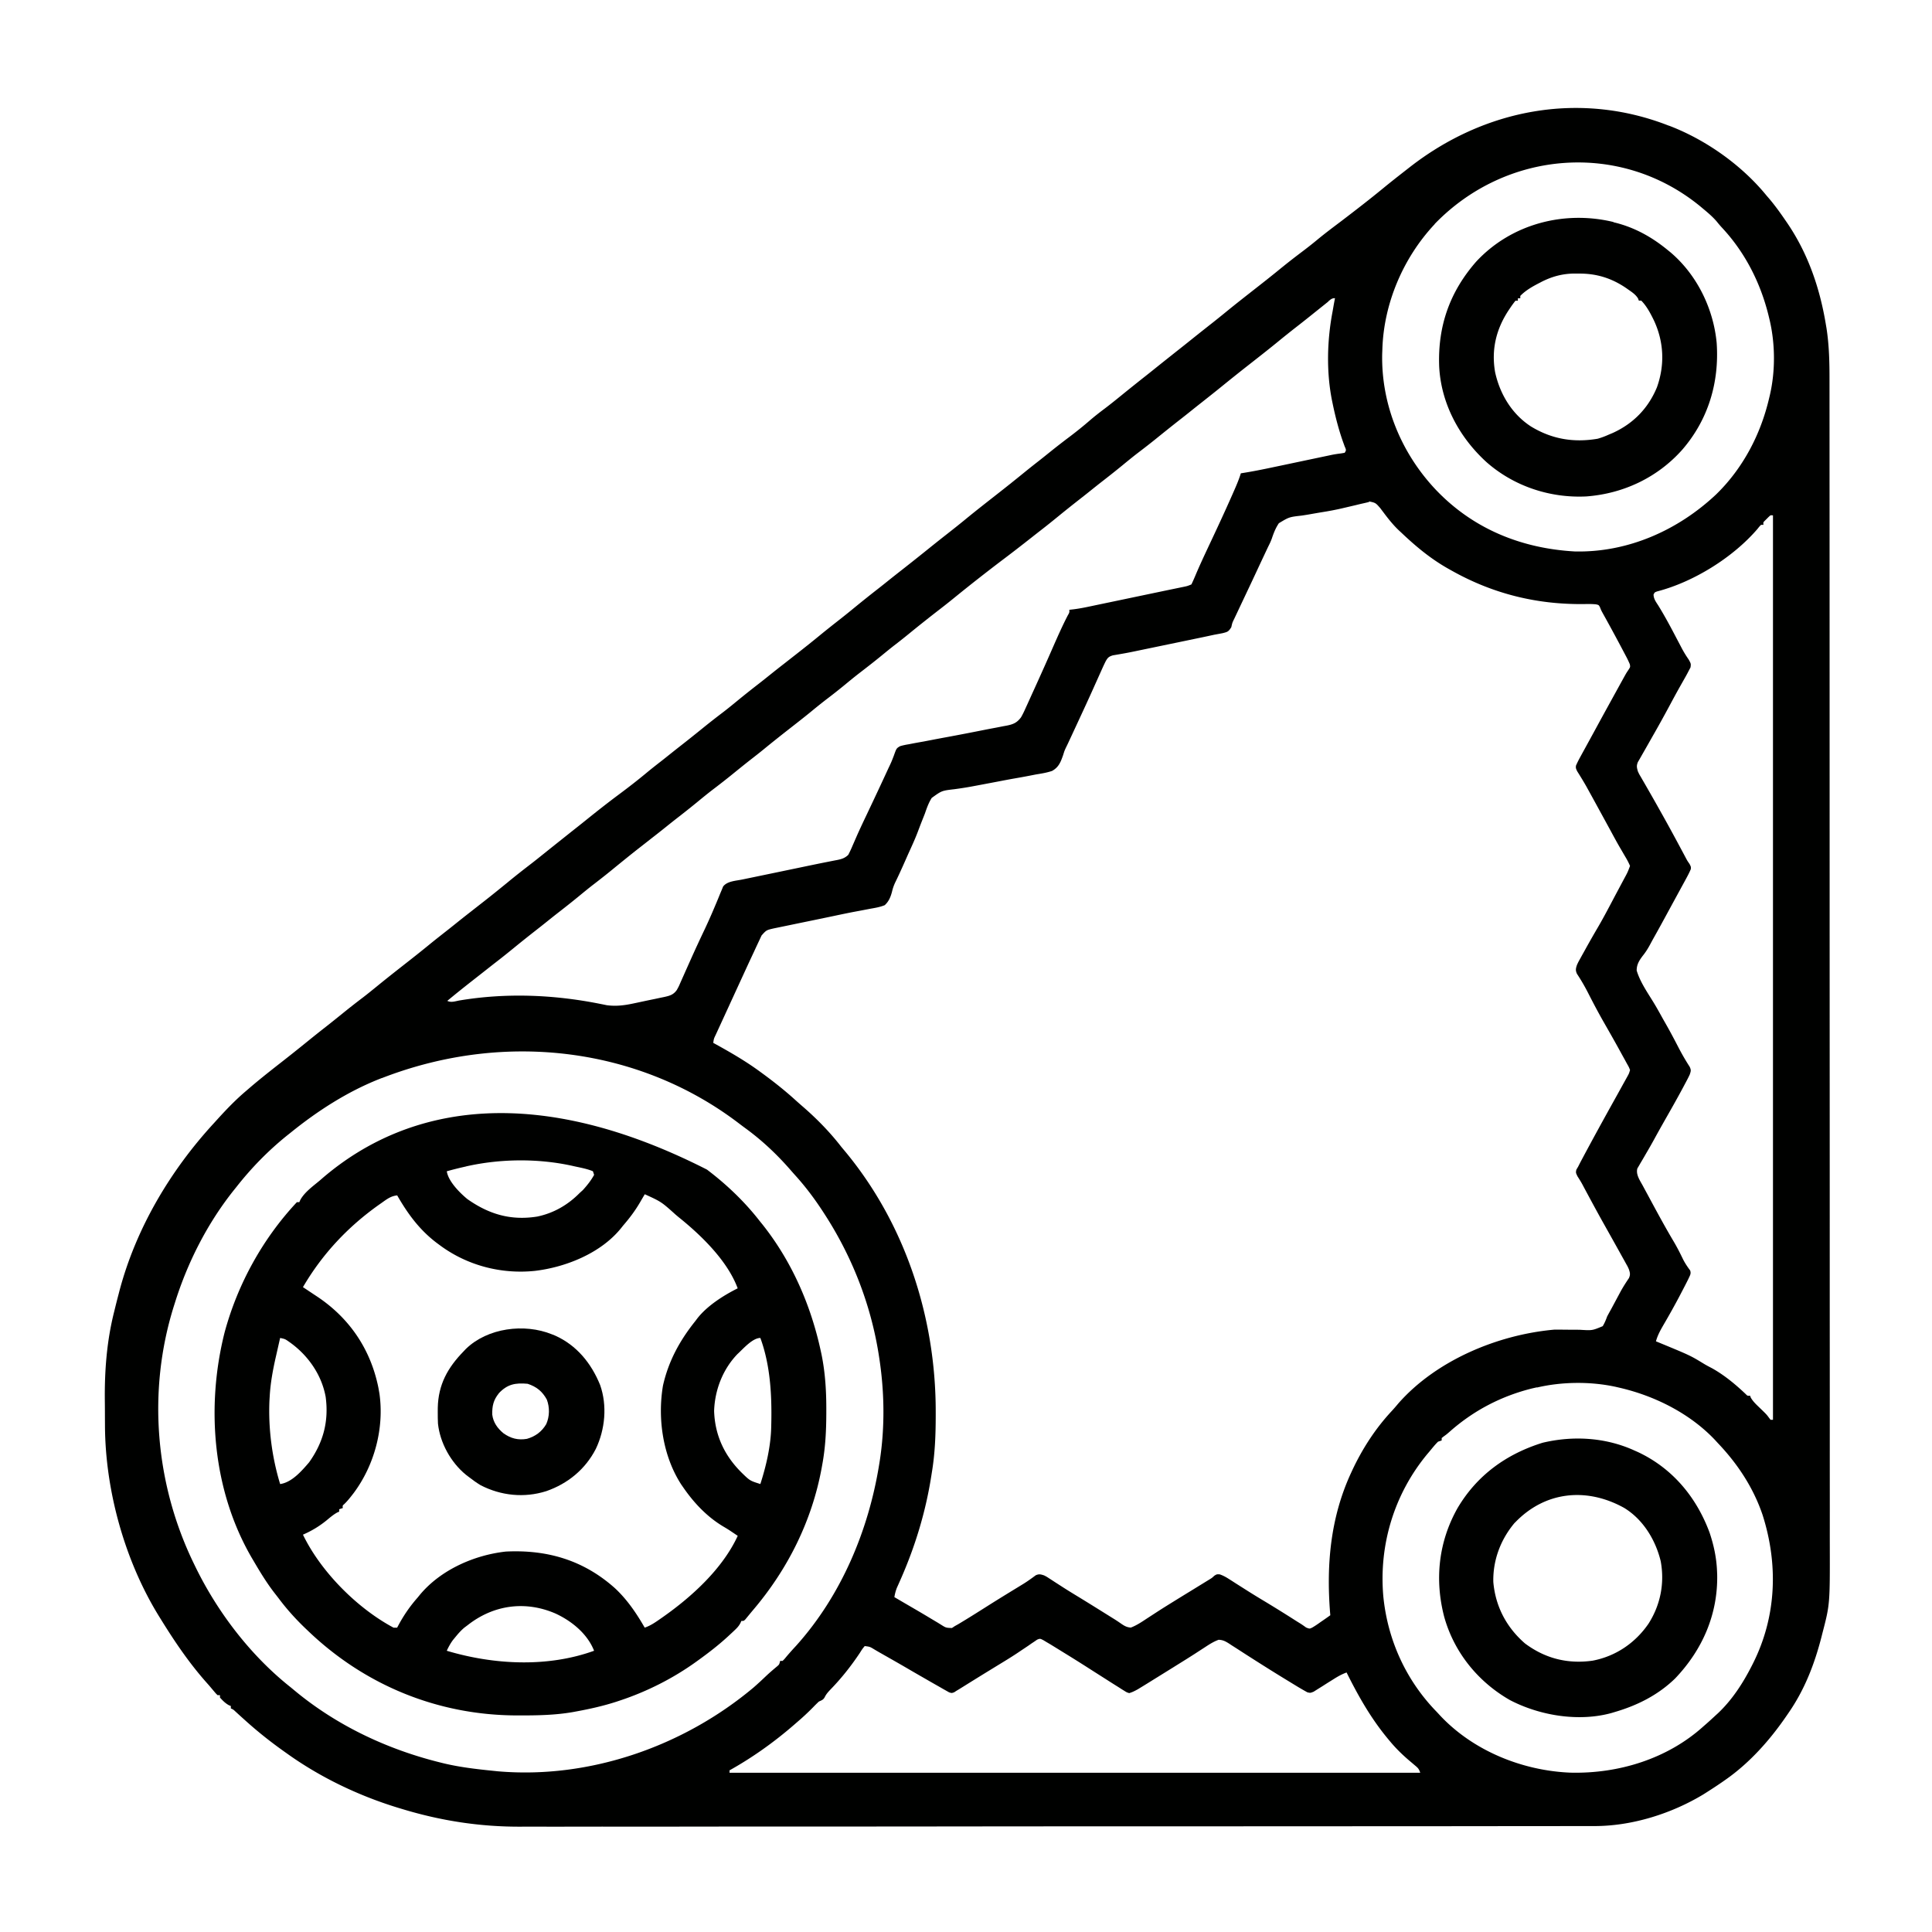
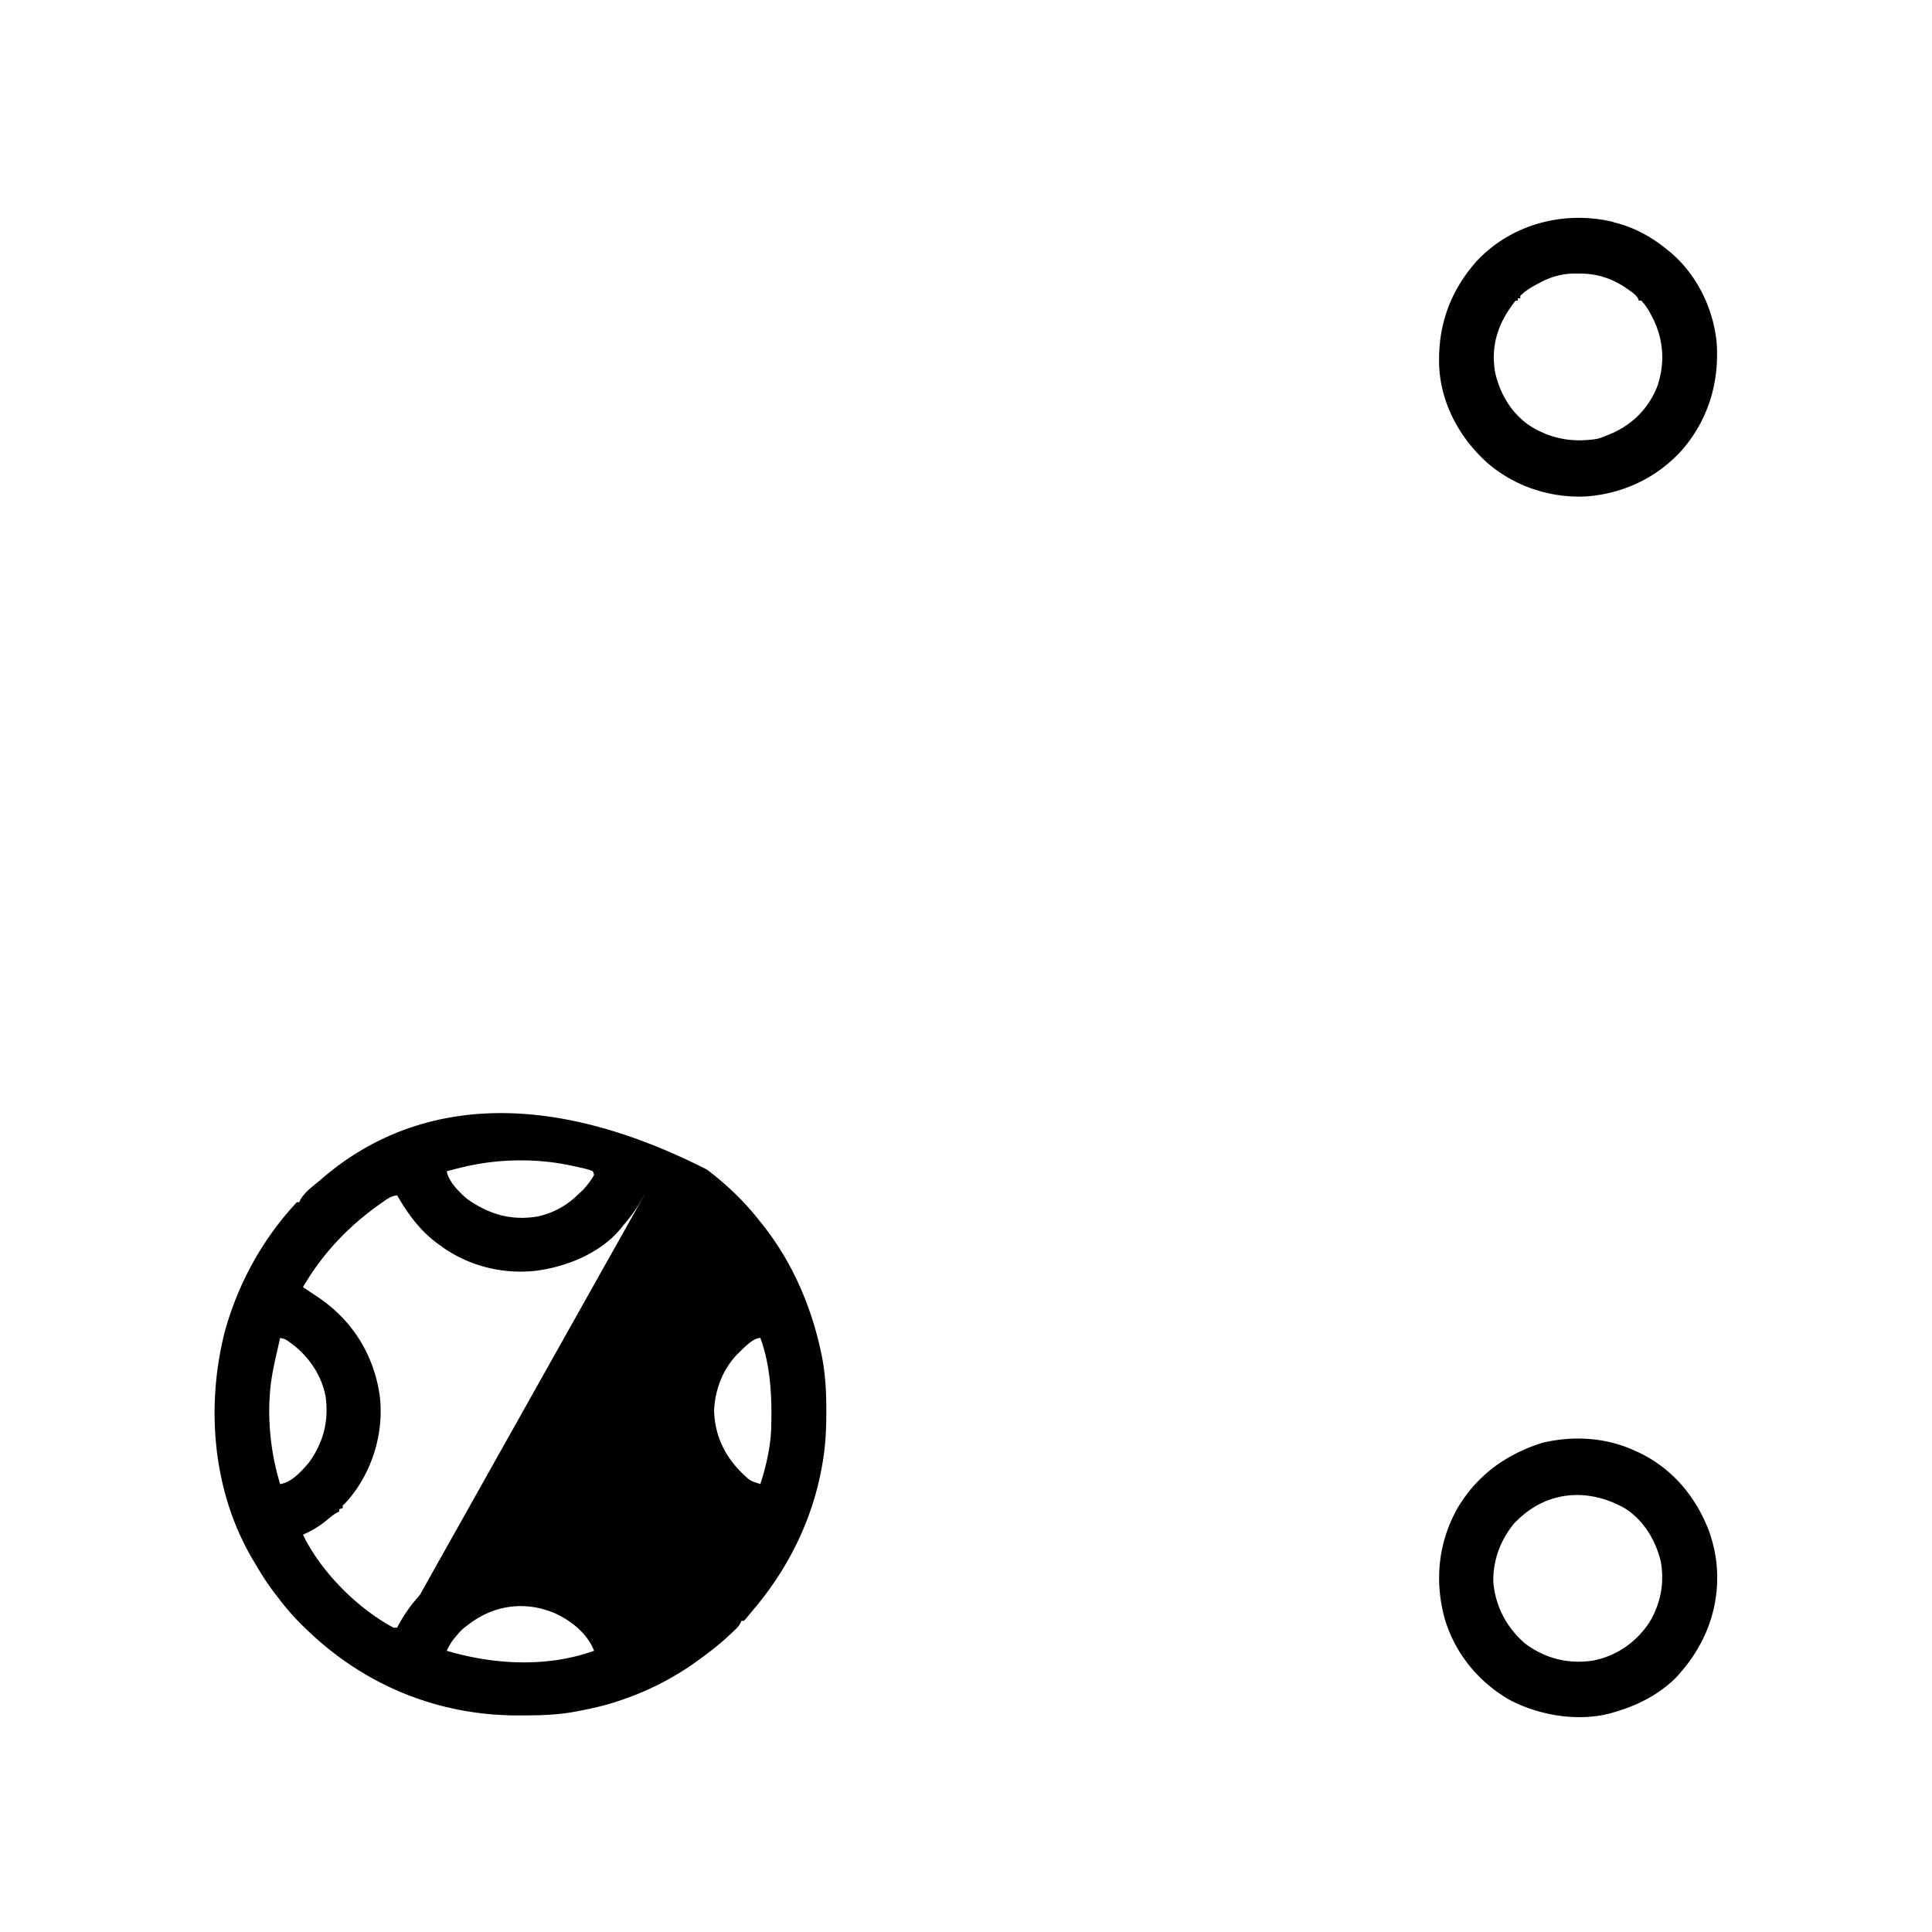
<svg xmlns="http://www.w3.org/2000/svg" viewBox="0 0 1600 1424" width="1280" height="1280">
-   <path d="M1382 16c.696.27 1.39.541 2.11.819 29.7 11.7 58.7 32.4 78.9 57.2.646.746 1.29 1.49 1.96 2.26 4.97 5.85 9.39 12 13.7 18.3l1.62 2.36c17 25.1 26.7 53.3 31.7 83.1l.648 3.83c2.2 14.2 2.5 28.5 2.48 42.8l.006 5.24c.006 4.78.005 9.56.003 14.3 0 5.21.005 10.4.009 15.6.008 10.3.01 20.6.01 31 .001 12.4.008 24.7.015 37.1.015 29.2.021 58.3.026 87.5.002 14.8.006 29.7.01 44.5.013 47.6.023 95.3.027 143v6.83l.001 13.7a8597786.802 8597786.802 0 0 0 .002 20.59c.003 49.1.018 98.2.042 147 .017 35.3.032 70.6.036 106v2.2a457966.072 457966.072 0 0 1 .005 69.26c0 22.6.01 45.2.025 67.8.016 23.4.02 46.8.011 70.2-.004 13.5 0 27 .016 40.4.01 9.01.008 18-.002 27-.005 5.13-.006 10.3.007 15.4.114 49.3.114 49.3-6.13 73.3l-.778 3.09c-5.85 22.7-14 43.8-27.5 63.2l-1.19 1.74c-13.8 20.2-30.6 39.2-50.8 53.3-.588.412-1.18.823-1.78 1.25-4.34 3.02-8.75 5.92-13.2 8.75-1.06.678-2.12 1.36-3.22 2.05-26.8 16.2-59.8 26.5-91.2 26.3a2683.84 2683.84 0 0 1-18.02.021c-4.79-.004-9.58.01-14.4.02-8.38.018-16.8.024-25.2.022-12.5-.002-24.9.012-37.4.03-23.6.033-47.1.046-70.7.051l-7.8.002h-3.91c-14.3.004-28.6.013-42.9.022a227335.04 227335.04 0 0 1-165.75.054c-44.5.002-88.9.031-133 .082-33.2.038-66.3.074-99.5.082h-2.03a173628.272 173628.272 0 0 1-61.9.006h-3.92c-20.8.001-41.5.025-62.3.057-20.9.031-41.8.037-62.7.015-12.4-.011-24.8-.004-37.2.031-8.31.022-16.6.018-24.9-.006-4.71-.013-9.43-.016-14.1.013-34.3.2-67-4.86-99.8-14.9-.816-.246-1.63-.49-2.47-.745-32.7-9.98-64.7-25.3-92.5-45.3-.688-.489-1.38-.978-2.09-1.48-11.2-7.96-21.7-16.3-31.9-25.5-.78-.704-.78-.704-1.58-1.42-2.2-1.98-4.39-3.97-6.57-5.97-1.77-1.67-1.77-1.67-3.86-2.61v-2l-1.69-.688c-2.97-1.69-5.03-3.78-7.31-6.31v-2h-2c-1.3-1.26-1.3-1.26-2.88-3.12-.625-.739-1.25-1.48-1.89-2.24l-2.23-2.64c-.87-.984-1.74-1.97-2.64-2.98-14.2-16.1-26.1-33.7-37.4-52l-1.19-1.91c-28.4-45.8-44.7-104-45-158l-.025-3.97c-.015-2.77-.025-5.54-.032-8.31-.009-2.77-.03-5.54-.062-8.31-.285-25.1 1.57-49.7 7.73-74.1.303-1.24.607-2.48.92-3.77.876-3.54 1.78-7.08 2.71-10.6.238-.924.478-1.85.725-2.8 13.7-51.9 42.2-99.8 78.3-139 .911-1 1.82-2.01 2.73-3.01 7.69-8.47 15.5-16.6 24.3-24 1.44-1.24 1.44-1.24 2.9-2.5 7.29-6.25 14.8-12.2 22.3-18.1 8.68-6.75 17.3-13.6 25.8-20.5 4.85-3.95 9.74-7.82 14.7-11.7 4.5-3.52 8.93-7.11 13.4-10.7 5.79-4.73 11.7-9.32 17.6-13.8 3.82-2.94 7.55-5.98 11.3-9.03 7.28-5.95 14.7-11.8 22.1-17.6 7.45-5.82 14.9-11.7 22.2-17.7 3.87-3.15 7.8-6.22 11.7-9.3 3.39-2.65 6.76-5.32 10.1-8.02 3.9-3.13 7.82-6.23 11.8-9.31.595-.468 1.19-.935 1.8-1.42 2.95-2.31 5.9-4.62 8.86-6.93 6.46-5.04 12.8-10.2 19.2-15.4 6.08-5.04 12.3-9.93 18.5-14.7 4.36-3.33 8.63-6.78 12.9-10.2 7.88-6.33 15.8-12.6 23.7-18.9 4.3-3.37 8.57-6.79 12.8-10.2 7.98-6.4 16-12.7 24.2-18.8 8.38-6.23 16.6-12.6 24.6-19.3 3.46-2.83 6.97-5.59 10.5-8.32 2.27-1.76 4.5-3.55 6.74-5.34 3.38-2.71 6.78-5.4 10.2-8.07 5.78-4.52 11.5-9.1 17.2-13.7 5.79-4.73 11.7-9.32 17.6-13.8 4.51-3.47 8.91-7.09 13.3-10.7 5.57-4.54 11.2-8.99 16.9-13.4 2.74-2.14 5.45-4.3 8.16-6.48 3.9-3.13 7.82-6.23 11.8-9.31.594-.467 1.19-.934 1.8-1.41 2.96-2.32 5.93-4.65 8.89-6.96 6.93-5.42 13.8-10.9 20.6-16.5 4.85-3.95 9.75-7.82 14.7-11.7 4.47-3.5 8.89-7.07 13.3-10.7 6.22-5.08 12.5-10.1 18.8-15 2.74-2.14 5.45-4.3 8.16-6.48 3.88-3.11 7.78-6.19 11.7-9.25 8.38-6.57 16.7-13.2 25-19.9 4.05-3.24 8.11-6.47 12.2-9.66 5.76-4.51 11.5-9.07 17.1-13.7 7.82-6.38 15.8-12.6 23.7-18.8 7.63-5.96 15.2-12 22.7-18.1 4.04-3.29 8.11-6.53 12.2-9.71 3.15-2.46 6.26-4.97 9.37-7.47 5.47-4.4 11-8.7 16.6-12.9 5.72-4.34 11.3-8.81 16.7-13.5 4.08-3.5 8.3-6.79 12.6-10 4.41-3.36 8.73-6.83 13-10.3 5.57-4.55 11.2-9.04 16.8-13.5 4.26-3.34 8.5-6.71 12.7-10.1 5.38-4.32 10.8-8.6 16.2-12.9 4.92-3.86 9.79-7.76 14.7-11.7 4.16-3.33 8.34-6.63 12.5-9.92 5.07-3.96 10.1-8 15.1-12.1 7.82-6.38 15.8-12.6 23.7-18.8 6.76-5.28 13.5-10.6 20.1-16 6.29-5.15 12.7-10.1 19.2-15 3.9-2.96 7.74-5.97 11.5-9.09 6.66-5.52 13.6-10.7 20.5-15.9 11.6-8.86 23.2-17.8 34.5-27.1 5.78-4.75 11.7-9.39 17.6-14 1.33-1.04 2.67-2.08 4-3.12 61.9-48.4 141-63.5 215-34.4zm-194 81.8c-26.1 27.9-42.2 65.9-43.2 104l-.121 2.89c-1 42.2 15.8 82.7 44.5 113 30.8 32.3 70.7 48.5 115 51 43.8.989 85.3-17.4 117-47.2 22.3-21.7 37-49.8 44-80l.496-2.05c4.77-20.4 4.53-43.6-.496-63.9l-.602-2.49c-6.7-27-19.4-52-38.4-72.4a87.556 87.556 0 0 1-4.52-5.29c-3.19-3.68-6.69-6.72-10.4-9.81-1-.838-2-1.68-3.03-2.54-66.2-54.4-161-46.6-220 14.4zm-87.9 63.9-2.44 1.94-2.88 2.31c-1.15.917-2.29 1.83-3.44 2.75-1.9 1.52-3.8 3.04-5.7 4.57-4.24 3.4-8.51 6.77-12.8 10.1-5.07 3.96-10.1 8-15.1 12.1-7.82 6.38-15.8 12.6-23.7 18.8-7.5 5.86-14.9 11.8-22.3 17.8-5.55 4.52-11.2 8.96-16.8 13.4-2.74 2.14-5.45 4.3-8.16 6.48-3.27 2.63-6.56 5.23-9.87 7.81-5.78 4.52-11.5 9.1-17.2 13.7-5.79 4.73-11.7 9.32-17.6 13.8-4.51 3.47-8.91 7.09-13.3 10.7-5.57 4.54-11.2 8.99-16.9 13.4-2.74 2.14-5.45 4.3-8.16 6.48-3.27 2.63-6.56 5.23-9.87 7.81-5.86 4.59-11.7 9.23-17.4 13.9-4.75 3.87-9.51 7.72-14.4 11.5-2.43 1.88-4.85 3.78-7.26 5.68-8.66 6.82-17.4 13.6-26.2 20.2-12.6 9.59-25 19.3-37.3 29.3-4.06 3.31-8.15 6.58-12.3 9.78-9 6.95-17.9 14-26.7 21.2a460.87 460.87 0 0 1-12.2 9.63c-3.44 2.7-6.82 5.47-10.2 8.24-5.89 4.81-11.9 9.48-17.9 14.1-4.54 3.49-8.96 7.14-13.4 10.8-4.2 3.43-8.45 6.79-12.8 10.1-4.86 3.71-9.61 7.52-14.3 11.4-6.15 5.02-12.4 9.87-18.7 14.8-6.85 5.36-13.7 10.8-20.4 16.3-3.72 3.03-7.5 5.98-11.3 8.93-4.58 3.59-9.1 7.25-13.6 10.9-5.79 4.73-11.7 9.32-17.6 13.8-4.51 3.47-8.91 7.09-13.3 10.7-5.57 4.54-11.2 8.99-16.9 13.4-2.74 2.14-5.45 4.3-8.16 6.48-3.9 3.13-7.82 6.23-11.8 9.31-.595.468-1.19.935-1.8 1.42-2.95 2.31-5.9 4.62-8.86 6.93-6.46 5.04-12.8 10.2-19.2 15.4-5.95 4.93-12 9.7-18.1 14.4-4.51 3.45-8.88 7.07-13.3 10.7-5.57 4.54-11.2 8.99-16.9 13.4-2.74 2.14-5.45 4.3-8.16 6.48-3.27 2.63-6.56 5.23-9.87 7.81-5.86 4.59-11.7 9.23-17.4 13.9-4.75 3.87-9.51 7.72-14.4 11.5-3.62 2.8-7.21 5.63-10.8 8.46-3.04 2.39-6.09 4.78-9.14 7.17-7.2 5.63-14.3 11.3-21.4 17.2 3.24 1.62 6.56.313 10-.312 38.4-6.43 77.8-4.9 116 2.69l3.24.638 2.79.577c7.61 1.02 14.5.185 22-1.42 1.37-.285 1.37-.285 2.76-.577 1.91-.402 3.81-.809 5.72-1.22 2.91-.626 5.83-1.23 8.75-1.82l5.58-1.19c1.3-.264 1.3-.264 2.64-.534 4.63-1.03 7.74-1.8 10.6-5.83 1.7-3.09 1.7-3.09 3.21-6.62l.884-1.97c.954-2.13 1.9-4.27 2.84-6.4 1.01-2.25 2.01-4.5 3.02-6.75l2.05-4.58c3.66-8.19 7.45-16.3 11.3-24.4 2.77-5.92 5.43-11.9 7.95-17.9.533-1.26 1.07-2.52 1.6-3.78 1.01-2.39 1.99-4.79 2.95-7.19.452-1.07.903-2.13 1.37-3.23.383-.942.767-1.88 1.16-2.86 3.36-4.49 10.5-4.71 15.8-5.8.673-.14 1.35-.28 2.04-.425 2.21-.459 4.42-.915 6.62-1.37l4.68-.972c4.1-.852 8.2-1.7 12.3-2.55 4.11-.85 8.22-1.7 12.3-2.56l2.42-.502c3.94-.817 7.88-1.63 11.8-2.46 6.36-1.32 12.7-2.64 19.1-3.89l2.71-.541c1.55-.308 3.1-.609 4.66-.898 3.76-.755 6.46-1.59 9.24-4.3 1.39-2.68 2.59-5.29 3.75-8.06.787-1.81 1.58-3.62 2.37-5.43l1.35-3.09c2.68-5.99 5.49-11.9 8.3-17.8 1.74-3.67 3.47-7.34 5.2-11 .341-.722.681-1.44 1.03-2.19 3.28-6.96 6.52-13.9 9.75-20.9.477-1.03.953-2.07 1.44-3.13 2.48-5.19 2.48-5.19 4.53-10.5 2.16-6.1 2.16-6.1 5.15-7.86 2.43-.745 4.79-1.21 7.29-1.61.928-.182 1.86-.364 2.81-.552 3.06-.593 6.13-1.13 9.21-1.67 2.14-.407 4.27-.818 6.41-1.23 4.48-.867 8.97-1.71 13.5-2.54 10.3-1.9 20.6-3.91 30.9-5.96 3.21-.632 6.42-1.24 9.63-1.84l5.91-1.16 2.71-.488c5.36-1.09 8.39-2.3 11.8-6.84 1.52-2.62 2.78-5.31 4-8.07l1.09-2.38c1.17-2.55 2.32-5.11 3.47-7.67.804-1.77 1.61-3.54 2.42-5.3 5.59-12.3 11.1-24.6 16.5-37 3.55-8.03 7.15-16.1 11.2-23.9 1.46-2.53 1.46-2.53 1.32-4.74l3.55-.411c3.93-.493 7.79-1.2 11.7-2.02l2.04-.424c2.2-.459 4.41-.923 6.61-1.39 1.56-.326 3.11-.651 4.67-.976 4.09-.855 8.19-1.71 12.3-2.57 4.1-.861 8.21-1.72 12.3-2.58 6.95-1.45 13.9-2.91 20.9-4.37 4.16-.873 8.32-1.74 12.5-2.6l2.74-.569c1.58-.327 3.16-.653 4.74-.975 3.63-.745 3.63-.745 7.06-2.12 1.14-2.36 2.18-4.71 3.19-7.12 3.39-8.06 7.09-16 10.8-23.9 6.87-14.6 13.7-29.2 20.2-44 .453-1.03.907-2.05 1.37-3.11 2-4.58 3.92-9.1 5.38-13.9l2.08-.324c7.84-1.26 15.6-2.8 23.4-4.45 2.17-.461 4.35-.918 6.52-1.37 4.61-.969 9.22-1.94 13.8-2.91 5.36-1.13 10.7-2.26 16.1-3.39 2.13-.448 4.26-.9 6.39-1.35l3.95-.83 3.45-.729c2.37-.458 4.77-.813 7.16-1.1l3.14-.54c1.37-2.17 1.37-2.17-.04-5.39-.524-1.47-1.05-2.95-1.59-4.42-3.54-10.2-6.2-20.6-8.38-31.2l-.504-2.43c-4.73-23.8-4.04-49.8.505-73.6l.645-3.71c.426-2.44.873-4.86 1.36-7.29-2.74 0-3.55 1.04-5.69 2.75zm33.8 166-3.28.779c-1.25.282-2.51.563-3.8.853-1.38.335-2.76.672-4.13 1.01-2.96.701-5.92 1.39-8.88 2.08l-2.38.561c-5.36 1.24-10.7 2.24-16.2 3.12-3.89.633-7.77 1.32-11.7 2.01-1.9.322-3.8.62-5.71.893-10.2 1.17-10.2 1.17-18.7 6.29-2.64 3.87-4.29 8.04-5.78 12.5-.858 2.47-1.98 4.76-3.16 7.09-.688 1.46-1.37 2.91-2.06 4.37-.335.708-.669 1.42-1.01 2.15-1.95 4.13-3.88 8.27-5.81 12.4a2128.7 2128.7 0 0 1-8.69 18.5c-.513 1.09-.513 1.09-1.04 2.2-1.4 2.97-2.8 5.94-4.21 8.91-1.04 2.21-2.09 4.42-3.13 6.64l-.947 2-.902 1.91-.904 1.85c-.971 2.11-.971 2.11-1.77 5.62-2.37 3.75-3.06 3.87-7.19 4.93-2.27.449-4.55.873-6.84 1.28-1.91.407-3.81.815-5.71 1.23-3.55.772-7.12 1.5-10.7 2.24l-4.68.974c-3.25.677-6.51 1.35-9.76 2.03-4.13.855-8.26 1.71-12.4 2.57-3.99.831-7.99 1.66-12 2.49l-2.24.465c-1.44.3-2.89.599-4.33.897-1.39.287-2.77.577-4.16.868-3.44.719-6.88 1.39-10.3 1.98l-2.08.371c-1.88.333-3.77.648-5.66.962-3.4 1.05-4.27 1.88-5.98 4.92-1.02 2.03-1.98 4.09-2.91 6.17-.277.616-.554 1.23-.84 1.87-.604 1.34-1.21 2.69-1.81 4.03-1.65 3.69-3.32 7.38-4.98 11.1-.354.786-.709 1.57-1.07 2.38-4.4 9.74-8.9 19.4-13.4 29.1-.796 1.72-1.59 3.43-2.39 5.15-4.27 9.2-4.27 9.2-5.42 11.5-1.31 2.82-1.31 2.82-2.43 6.43-2.03 5.77-3.68 10.1-9.2 13.1-4.33 1.46-8.78 2.17-13.3 2.9-1.66.32-3.32.645-4.98.976-4.37.855-8.75 1.63-13.1 2.39-4.38.771-8.75 1.61-13.1 2.45-3.4.646-6.8 1.29-10.2 1.93l-2.52.477c-2.45.462-4.9.92-7.35 1.38l-2.36.438c-4.62.846-9.25 1.55-13.9 2.17-10.5 1.22-10.5 1.22-18.8 7.23-2.57 4.05-4.09 8.38-5.64 12.9-.619 1.58-1.25 3.16-1.88 4.74-1.27 3.18-2.5 6.36-3.69 9.57-2.46 6.58-5.39 12.9-8.3 19.3-.966 2.18-1.93 4.35-2.89 6.53-2.59 5.83-5.2 11.6-8.05 17.4-1.15 2.6-1.85 4.67-2.48 7.38-1.16 4.3-2.64 7.96-6.01 11-3.92 1.6-7.95 2.26-12.1 2.98l-7.62 1.47-4.08.756c-6.42 1.2-12.8 2.56-19.2 3.91-3.67.769-7.34 1.53-11 2.29l-2.21.458c-3.76.78-7.53 1.56-11.3 2.33-3.73.768-7.46 1.54-11.2 2.32-1.4.29-2.8.579-4.2.866-1.94.397-3.87.8-5.81 1.2-1.09.226-2.19.452-3.32.685-5.96 1.39-5.96 1.39-9.9 5.78-.631 1.3-1.24 2.61-1.84 3.93-.338.71-.676 1.42-1.02 2.15-1.08 2.28-2.14 4.57-3.19 6.87a1526.9 1526.9 0 0 1-2.07 4.4c-2.17 4.62-4.3 9.26-6.43 13.9-.776 1.69-1.55 3.38-2.33 5.06-1.59 3.47-3.19 6.94-4.78 10.4-1.98 4.32-3.97 8.64-5.96 13-1.5 3.25-3 6.5-4.49 9.76-.71 1.54-1.42 3.09-2.13 4.63-.984 2.13-1.96 4.27-2.94 6.4l-.887 1.91c-1.51 3.15-1.51 3.15-1.98 6.57.613.336 1.23.672 1.86 1.02 12.8 7.07 25.3 14.3 37.1 23 .552.402 1.1.804 1.67 1.22 9.62 7.03 18.9 14.4 27.7 22.4 2.1 1.9 4.22 3.75 6.36 5.6 11.4 9.94 22 20.8 31.3 32.8.875 1.06 1.75 2.11 2.64 3.16 50.3 60.3 75.6 138 75.6 216l.003 3.24c-.01 16.1-.577 31.7-3.25 47.6l-.438 2.79c-4.7 29.9-13.4 58.4-25.6 86l-1.51 3.41c-.447.994-.893 1.99-1.35 3.01-1.03 2.6-1.64 5.01-2.09 7.76 5.75 3.37 11.5 6.73 17.3 10.1 4.29 2.5 8.56 5.03 12.8 7.59 1.86 1.11 3.73 2.22 5.59 3.33l2.62 1.62c4.4 2.78 4.4 2.78 9.36 2.94.77-.513 1.54-1.03 2.33-1.55l3.1-1.74c1.18-.706 2.35-1.42 3.52-2.13l1.98-1.2c5.9-3.59 11.7-7.28 17.6-11 4.82-3.06 9.66-6.08 14.5-9.06.575-.353 1.15-.706 1.74-1.07 2.84-1.74 5.67-3.48 8.51-5.21 1.05-.641 2.09-1.28 3.17-1.94l3.04-1.86c3.39-2.14 6.63-4.45 9.83-6.86 2.75-1.29 4.16-.863 7.02.053 2.03 1.04 2.03 1.04 4.01 2.34.748.481 1.5.962 2.27 1.46.795.522 1.59 1.04 2.41 1.58 1.72 1.11 3.44 2.21 5.16 3.32 1.3.837 1.3.837 2.62 1.69 3.71 2.37 7.46 4.65 11.2 6.93 9.36 5.69 18.6 11.5 27.9 17.3.925.573 1.85 1.15 2.8 1.74 1.65 1.04 3.27 2.12 4.87 3.24 3 2.06 4.92 3.35 8.59 3.61 4.81-1.85 8.91-4.61 13.2-7.45 1.98-1.29 3.96-2.57 5.94-3.86l3.04-1.98c4.47-2.89 8.99-5.69 13.5-8.48a2046.441 2046.441 0 0 1 13.37-8.22l8.67-5.34c1.33-.817 1.33-.817 2.69-1.65.826-.51 1.65-1.02 2.5-1.54.725-.446 1.45-.892 2.2-1.35 2.11-1.29 2.11-1.29 4-3.06 2.05-1.27 2.05-1.27 4.49-1.14 2.8.951 4.99 2.16 7.49 3.75.949.602 1.9 1.2 2.87 1.82l3.07 1.98c2.17 1.38 4.34 2.75 6.5 4.12 1.65 1.05 1.65 1.05 3.34 2.12 4.99 3.15 10 6.2 15.1 9.25 8.09 4.9 16.1 9.88 24.1 15 1.4.897 2.82 1.78 4.24 2.65 1.66 1.04 3.26 2.18 4.84 3.33 2.89 1.12 2.89 1.12 5.08.032 2.38-1.38 4.59-2.9 6.82-4.51l2.38-1.63c1.93-1.33 3.85-2.68 5.75-4.06l-.208-2.47c-3.09-39.4.302-78.2 17.2-115l.925-2.01c8.47-18.2 19.3-35 33-49.7 1.87-2.03 3.65-4.11 5.42-6.23 31.3-35.6 82.1-56.9 129-61.1 2.96-.079 5.92-.022 8.88.035 1.68.006 3.36.01 5.04.01 2.61.001 5.22.018 7.83.081 9.85.604 9.85.604 18.5-3 1.61-2.64 2.65-5.22 3.71-8.12 1.05-1.97 2.12-3.93 3.22-5.88 1.1-2.04 2.19-4.08 3.28-6.12s2.19-4.08 3.28-6.12c.527-.984 1.05-1.97 1.6-2.98 2.05-3.66 4.3-7.16 6.63-10.6 1.27-2.91.944-4.26-.014-7.25-.974-2.23-.974-2.23-2.23-4.42-.466-.847-.932-1.69-1.41-2.57-.51-.91-1.02-1.82-1.55-2.76-.8-1.45-.8-1.45-1.62-2.92-4.57-8.25-9.2-16.5-13.8-24.7-5.03-8.96-9.91-18-14.8-27.1-.547-1.02-1.09-2.04-1.66-3.1-.507-.957-1.01-1.91-1.54-2.9-1.23-2.25-2.56-4.37-3.95-6.52-1.48-3.07-1.48-3.07-.969-5.54.492-.834.985-1.67 1.49-2.53.575-1.13 1.15-2.27 1.74-3.43.708-1.34 1.42-2.67 2.13-4 .39-.732.78-1.46 1.18-2.22 7.66-14.3 15.5-28.6 23.4-42.8 2.87-5.16 5.74-10.3 8.59-15.5.478-.859.955-1.72 1.45-2.6.441-.8.883-1.6 1.34-2.42.392-.708.784-1.42 1.19-2.14 1.09-2.02 1.09-2.02 1.96-4.89-.963-2.48-.963-2.48-2.51-5.17-.568-1.05-1.14-2.09-1.72-3.17a798.18 798.18 0 0 0-1.9-3.41c-.644-1.18-1.29-2.35-1.93-3.53-4.63-8.46-9.39-16.8-14.2-25.2-4.41-7.77-8.58-15.7-12.6-23.6-2.77-5.4-5.73-10.5-9.11-15.6-1.31-2.95-1.01-4.26-.019-7.3 1.1-2.4 1.1-2.4 2.48-4.88.754-1.37.754-1.37 1.52-2.77.536-.96 1.07-1.92 1.63-2.91.545-.988 1.09-1.98 1.65-2.99 3.29-5.94 6.64-11.8 10.1-17.7 5.36-9.17 10.2-18.6 15.2-28 .769-1.44 1.54-2.89 2.31-4.33 1.13-2.11 2.26-4.23 3.38-6.34.343-.64.685-1.28 1.04-1.94 2.68-4.94 2.68-4.94 4.66-10.2-1.24-2.88-2.51-5.29-4.12-7.94-.949-1.63-1.9-3.25-2.84-4.88-.501-.85-1-1.7-1.52-2.58-2.47-4.25-4.8-8.58-7.14-12.9-4.52-8.32-9.07-16.6-13.6-24.9-.685-1.24-1.37-2.49-2.05-3.73-.971-1.77-1.94-3.53-2.92-5.3-.927-1.68-.927-1.68-1.87-3.4-2.46-4.34-5.07-8.59-7.72-12.8-1.16-2.53-1.16-2.53-1.01-4.56 1.01-2.36 2.13-4.59 3.36-6.83.782-1.43.782-1.43 1.58-2.9.848-1.54.848-1.54 1.71-3.11.587-1.07 1.17-2.15 1.78-3.25 1.22-2.22 2.43-4.45 3.65-6.67 1.58-2.88 3.16-5.77 4.73-8.66 5.47-10.1 11-20.1 16.5-30.1.714-1.29 1.43-2.59 2.14-3.89 1-1.82 2-3.64 3.01-5.45.578-1.05 1.16-2.1 1.75-3.18 1.62-2.88 1.62-2.88 3.39-5.51 1.42-2.23 1.42-2.23 1.04-4.42a75.152 75.152 0 0 0-2.9-6.16l-1.31-2.49c-.469-.882-.938-1.76-1.42-2.67l-1.46-2.77c-5.1-9.62-10.3-19.2-15.6-28.7-1.15-2.14-1.15-2.14-1.99-4.36-1.04-2.01-1.04-2.01-3.45-2.53-2.7-.249-5.29-.315-8-.242-39.9.744-76.9-8.16-112-28-.674-.376-1.35-.752-2.04-1.14-14.5-8.13-26.9-18.4-39-29.9-.705-.652-1.41-1.3-2.14-1.98-4.85-4.62-8.91-9.75-12.9-15.1-.439-.578-.878-1.16-1.33-1.75a728.82 728.82 0 0 1-1.16-1.56c-3.87-4.42-3.87-4.42-9.36-5.57zm331 12.2c-.534.539-1.07 1.08-1.62 1.63-.539.534-1.08 1.07-1.63 1.62-1.45 1.44-1.45 1.44-1.24 3.51h-2c-1.4 1.42-1.4 1.42-2.88 3.31-20.3 23.7-53 44-83.1 51.8-2.09.743-2.09.743-3.03 2.59.067 3.66 2.07 6.21 3.98 9.2 5.55 9.01 10.5 18.3 15.4 27.7 1 1.9 2.01 3.81 3.01 5.71l.953 1.82a86.89 86.89 0 0 0 5.79 9.45c1.89 3.47 1.89 3.47 1.48 6.48l-1.58 2.99-.913 1.76c-1.09 2.06-2.24 4.09-3.4 6.11-.908 1.61-1.81 3.22-2.72 4.82-.482.856-.964 1.71-1.46 2.6-2.66 4.77-5.23 9.58-7.82 14.4-4.43 8.22-8.95 16.4-13.6 24.5-.812 1.44-.812 1.44-1.64 2.9-2.28 4.03-4.57 8.06-6.89 12.1-.65 1.15-1.3 2.29-1.97 3.47-.544.941-1.09 1.88-1.65 2.85-1.19 3.09-.834 4.36.023 7.52 1.07 2.33 1.07 2.33 2.45 4.64.511.892 1.02 1.78 1.55 2.7.558.959 1.12 1.92 1.69 2.91 1.19 2.08 2.39 4.16 3.58 6.25.618 1.07 1.24 2.15 1.87 3.26 2.96 5.17 5.89 10.4 8.8 15.6.572 1.02 1.14 2.04 1.73 3.09 5.03 9.01 9.94 18.1 14.8 27.2l1.67 3.12c.482.904.963 1.81 1.46 2.74 1.38 2.61 1.38 2.61 3.15 5.14 1.26 2.42 1.26 2.42 1.12 4.4-1.07 2.52-2.29 4.91-3.6 7.32-.85 1.57-.85 1.57-1.72 3.17l-1.86 3.4c-.629 1.16-1.26 2.32-1.91 3.51-1.3 2.39-2.6 4.78-3.9 7.16-1.71 3.14-3.42 6.28-5.13 9.43-4.2 7.74-8.42 15.5-12.7 23.1-.832 1.49-1.65 2.99-2.45 4.5-1.93 3.63-3.89 6.88-6.49 10.1-2.94 3.9-5.13 7.29-5.07 12.3 2.68 8.83 7.95 16.7 12.8 24.5 3.18 5.08 6.07 10.3 8.99 15.6 1.06 1.86 2.12 3.72 3.18 5.59 3.33 5.89 6.49 11.9 9.59 17.9 2.87 5.54 5.97 10.9 9.33 16.1 1.29 2.81 1.02 3.49.082 6.35a67.257 67.257 0 0 1-1.83 3.74l-1.15 2.2c-.418.784-.837 1.57-1.27 2.37-.439.828-.878 1.66-1.33 2.51-5.12 9.59-10.5 19-15.9 28.5-2.65 4.67-5.26 9.35-7.85 14.1-2.22 4.04-4.49 8.04-6.83 12-.519.9-1.04 1.8-1.57 2.73a337.63 337.63 0 0 1-3.07 5.2l-1.37 2.39-1.24 2.1c-1.4 5.02 2.17 9.99 4.5 14.3l1.88 3.49c.666 1.23 1.33 2.45 2 3.68.682 1.26 1.36 2.53 2.04 3.79 6.41 11.9 12.8 23.7 19.7 35.3 2.86 4.84 5.37 9.8 7.82 14.9 1.65 3.19 3.58 6.07 5.74 8.95 1.03 2.73-.15 4.2-1.31 6.82-1.7 3.5-3.51 6.93-5.31 10.4-.523 1-1.05 2.01-1.58 3.04-4.44 8.46-9.11 16.8-13.9 25-2.55 4.43-4.85 8.56-6.19 13.5.657.268 1.31.536 1.99.812 26.4 10.9 26.4 10.9 37.4 17.6 2.24 1.36 4.49 2.56 6.82 3.75 10.2 5.63 19.7 13.5 28.1 21.5 1.51 1.54 1.51 1.54 3.6 1.33.208.536.415 1.07.63 1.62 1.91 3.31 4.58 5.75 7.31 8.38 5.72 5.53 5.72 5.53 7.82 8.38.41.536.821 1.07 1.25 1.62h2v-749c-2.07-.212-2.07-.212-3.51 1.24zm-1149 465-2.24.889c-26.3 10.5-50.8 26.3-72.8 44.1l-2.8 2.22c-15.8 12.7-29.7 26.9-42.2 42.8l-2.39 2.97c-21.8 27.4-38.2 59.7-48.6 93l-.834 2.62c-22.2 70.6-15.5 148 16.8 214l1.34 2.77c18.4 37.5 45.8 73.2 78.7 99.2 1.1.909 2.19 1.82 3.29 2.73 34.6 28.7 76.2 48.4 120 59.3l2.54.636c13.6 3.32 27.5 4.94 41.5 6.36l3.89.406c76.2 6.63 154-20.7 212-69.4 3.48-3.04 6.86-6.18 10.2-9.37 3.04-2.87 6.18-5.57 9.4-8.23 1.66-1.46 1.66-1.46 2.39-4.4h2c1.5-1.45 1.5-1.45 3.06-3.38 2.64-3.12 5.34-6.14 8.12-9.12 37.5-41.7 60-95.6 68.8-150l.5-3.09c4.37-28.3 3.9-57.6-.5-85.9l-.504-3.24c-6.64-41-21.9-80-44.5-115l-1.54-2.38c-6.97-10.7-14.4-20.6-23-30.1a295 295 0 0 1-3.68-4.16c-11.4-13.1-23.7-24.7-37.7-34.9-1.92-1.4-3.81-2.83-5.7-4.27-81.1-61.6-192-77.1-295-37.2zm957 256-3.85.879c-25.7 6.36-48.6 18.3-68.4 35.8-2.71 2.35-2.71 2.35-5.07 4.04-.54.432-1.08.864-1.64 1.31v2l-3 1c-2.55 2.47-4.74 5.27-7 8-.633.746-1.27 1.49-1.92 2.26-27.5 33.2-40.2 75.4-36.4 118 3.62 36.2 18.9 69.6 44.3 95.6.911.981 1.82 1.96 2.73 2.95 27.5 29.3 68.2 45.7 108 47.3 39.9.95 80.3-11.5 110-38.3 1.27-1.11 1.27-1.11 2.57-2.24 2.51-2.22 4.98-4.48 7.43-6.76.727-.661 1.45-1.32 2.2-2 11.7-11.1 20.5-24.7 27.8-39 .323-.633.647-1.27.98-1.92 19.7-39.1 21.1-82.1 8.14-123-7.59-22.6-20.7-42.5-37.1-59.7-.781-.856-1.56-1.71-2.37-2.59-20.9-22.1-50.2-36.7-79.6-43.4-.704-.164-1.41-.327-2.13-.496-21-4.67-45-4.45-65.9.496zm-414 209c-.725.5-1.45 1-2.2 1.52-.839.559-1.68 1.12-2.54 1.69-.898.631-1.8 1.26-2.72 1.91-1.97 1.32-3.94 2.64-5.92 3.95-1.55 1.05-1.55 1.05-3.13 2.11-5.33 3.54-10.8 6.85-16.3 10.2-2.18 1.34-4.36 2.67-6.54 4.01l-3.22 1.97c-3.12 1.92-6.24 3.85-9.35 5.78-.963.599-1.93 1.2-2.92 1.81-1.8 1.12-3.61 2.24-5.41 3.37l-2.43 1.51c-.693.432-1.39.865-2.1 1.31-.65.385-1.3.77-1.97 1.17-.65.423-1.3.846-1.97 1.28-2.03.718-2.03.718-4.2.018l-2.36-1.34-2.67-1.49c-1.41-.82-1.41-.82-2.86-1.66-.982-.553-1.96-1.11-2.97-1.68-3-1.7-5.98-3.41-8.96-5.14-1.65-.944-3.29-1.89-4.94-2.83-3.09-1.78-6.16-3.56-9.24-5.36-5.34-3.12-10.7-6.18-16.1-9.25-.87-.496-1.74-.993-2.64-1.5-1.63-.93-3.26-1.86-4.89-2.78-1.44-.824-2.87-1.66-4.29-2.51-3.7-2.24-3.7-2.24-7.94-2.77-2.01 2.44-2.01 2.44-4 5.62-7.19 10.8-15.1 20.8-24.1 30.1-1.98 2.08-3.71 3.91-4.97 6.5-1.21 2.34-2.56 2.63-4.91 3.76-1.63 1.52-3.21 3.08-4.75 4.69a203.78 203.78 0 0 1-13.2 12.3l-2.82 2.45c-16.4 14.2-34.2 26.9-53.2 37.5v2h572c-1.1-3.31-1.9-4.01-4.5-6.19-.721-.614-1.44-1.23-2.18-1.86a583.54 583.54 0 0 0-2.32-1.95c-5.84-4.99-11.1-10.1-16-16-.427-.51-.853-1.02-1.29-1.54-14.3-17.1-24.8-35.6-34.7-55.5-3.93 1.43-7.26 3.3-10.8 5.55-1.09.679-2.18 1.36-3.3 2.06a341.05 341.05 0 0 0-5.13 3.25c-1.66 1.06-3.33 2.1-5 3.13-.989.626-1.98 1.25-3 1.9-2.78 1.12-2.78 1.12-5.28.52-2.81-1.57-5.59-3.15-8.34-4.82l-1.68-1.02c-1.81-1.1-3.61-2.2-5.42-3.31-1.26-.768-2.52-1.54-3.78-2.31-7.68-4.69-15.3-9.47-22.9-14.3-1.32-.842-1.32-.842-2.67-1.7-3.44-2.19-6.87-4.38-10.3-6.61-2.46-1.6-4.93-3.18-7.41-4.75-.724-.478-1.45-.958-2.19-1.45-3.1-1.95-5.08-3.08-8.78-3.22-4.2 1.54-7.68 3.77-11.4 6.23l-5.1 3.3c-1.35.876-1.35.876-2.72 1.77-4.82 3.11-9.69 6.15-14.6 9.19-.997.623-1.99 1.24-3.02 1.89-7.29 4.54-14.6 9.06-21.9 13.6-.962.594-1.92 1.19-2.92 1.8-.898.549-1.8 1.1-2.72 1.66l-2.38 1.46c-2.43 1.35-4.62 2.5-7.3 3.27-2.05-.651-2.05-.651-4.09-1.94-.772-.474-1.54-.95-2.34-1.44-.827-.534-1.65-1.07-2.51-1.62-.879-.547-1.76-1.1-2.66-1.66-2.81-1.76-5.61-3.55-8.4-5.34-1.76-1.12-3.53-2.24-5.29-3.36-2.68-1.7-5.36-3.41-8.03-5.12-6.94-4.44-13.9-8.81-20.9-13.1-1.69-1.05-3.39-2.09-5.08-3.14l-3.15-1.94c-.918-.564-1.84-1.13-2.78-1.71-.897-.523-1.79-1.05-2.72-1.59-1.01-.608-2.02-1.22-3.06-1.84-2.8-1.45-2.8-1.45-5.22-.464z" fill="#000100" />
-   <path d="M586 881c.855.664 1.71 1.33 2.59 2.01 14.9 11.6 28.8 25.1 40.4 40 .777.96 1.55 1.92 2.36 2.91 24.4 30.7 40.2 67 48.4 105l.603 2.78c3.16 15.5 4.03 31 3.96 46.7l-.006 2.64c-.049 14.1-.75 27.8-3.31 41.7l-.504 2.83c-8.07 44.1-28.2 84.2-57 118-1.07 1.27-2.13 2.55-3.18 3.84-.532.642-1.06 1.28-1.61 1.95-.478.583-.956 1.17-1.45 1.77-1.29 1.27-1.29 1.27-3.29 1.27l-.806 1.8c-1.22 2.26-2.44 3.65-4.29 5.42-.628.597-1.26 1.19-1.9 1.81l-2.06 1.91c-.712.662-1.42 1.32-2.16 2.01-7.53 6.9-15.5 13.1-23.8 19.1-.682.496-1.36.991-2.07 1.5-19.4 14-41.2 25-63.9 32.5l-2.49.826c-10.8 3.5-21.7 5.94-32.8 7.99l-3.39.628c-14.6 2.52-29.2 2.77-44 2.75l-2.38-.003c-65.5-.168-126-25.1-173-70.2-.567-.538-1.13-1.08-1.72-1.63-8.09-7.73-15.4-15.8-22.1-24.7-1.15-1.53-2.34-3.04-3.52-4.55-6.67-8.57-12.2-17.7-17.7-27.1-.365-.617-.73-1.23-1.11-1.87-32.5-55.5-38.4-125-22.8-187 10.8-40.1 31.6-77.8 59.9-108h2l.805-1.79c3.53-6.52 10.6-11.5 16.2-16.2.851-.74 1.7-1.48 2.58-2.24 72.7-62.1 179-77.5 318-6.76zm-200-3-2.58.582c-4.5 1.04-8.97 2.17-13.4 3.42 1.23 8.31 10.7 17.8 17 23 17.9 12.6 36 18 57.9 14.5 13.6-2.83 25.4-9.65 35.1-19.5 1.33-1.21 1.33-1.21 2.69-2.44 3.49-3.86 6.81-7.98 9.31-12.6-.495-1.49-.495-1.49-1-3-4.79-1.97-9.95-2.91-15-4l-2.52-.569c-28.2-6.15-59.4-5.8-87.5.569zm148 23c-1.36 2.26-2.69 4.53-4 6.81-4.08 6.96-8.7 13.1-14 19.2-.824 1.04-.824 1.04-1.66 2.1-16.7 20.7-45.8 32.4-71.6 35.4-28 2.84-56.2-4.62-78.8-21.5-.859-.637-1.72-1.27-2.6-1.93-14.1-10.8-23.6-23.8-32.4-39.1-5.17.47-8.58 3.14-12.7 6.06-.71.498-1.42.996-2.15 1.51-25.9 18.3-47.2 41-63.2 68.4.499.329.998.657 1.51.996 1.56 1.03 3.11 2.07 4.67 3.11 1.96 1.31 3.92 2.61 5.89 3.91 26.7 17.9 44 43.6 50.4 75.2l.488 2.76.395 2.23c4.04 28.7-4.16 59.3-21.4 82.4-2.44 3.16-4.86 6.29-7.74 9.07-1.44 1.22-1.44 1.22-1.21 3.27l-3 1v2l-1.59.672c-3.28 1.81-6.03 4.2-8.91 6.58-6.14 4.96-12.2 8.6-19.5 11.8 14.9 30.8 44.9 60.9 75 77h3c.473-.883.946-1.77 1.43-2.68 4.47-8.17 9.41-15.3 15.6-22.3l1.89-2.33c17.2-20.6 44.9-32.8 71.1-35.7 34.3-1.69 64.3 7.13 90.2 30.2 10.2 9.43 17.9 20.8 24.8 32.8 4.78-1.61 8.59-4.26 12.7-7.12.71-.494 1.42-.987 2.15-1.5 24.1-16.9 49.6-40.1 62.2-67.4-1.27-.856-2.54-1.71-3.81-2.56-.829-.558-1.66-1.12-2.51-1.69-1.7-1.11-3.44-2.19-5.2-3.21-13.6-8.02-24.6-19.6-33.5-32.5-.559-.804-1.12-1.61-1.7-2.44-15.3-23.6-19.8-54.6-15.2-82 4.6-20.4 13.9-37.4 26.9-53.6.487-.654.975-1.31 1.48-1.98 8.16-10.5 21.7-19.1 33.5-25-8.46-22.9-30.4-44.1-49-59-.768-.647-1.54-1.29-2.33-1.96-11.9-10.7-11.9-10.7-25.7-17zm-302 119c-.966 4.23-1.92 8.46-2.88 12.7l-.816 3.57c-2.37 10.5-4.32 21.1-4.93 31.9l-.227 3.76c-.999 23.2 2.09 46.9 8.85 69.1 9.72-1.37 17.9-10.9 24-18 11.8-16.6 16.4-34 13.7-54.2-3.35-18.5-14.8-34.7-30-45.4-3.59-2.53-3.59-2.53-7.72-3.39zm379 13.1c-12.3 12.6-19 29.8-19.6 47.3.618 20.2 8.56 37.1 22.8 51.2 6.85 6.68 6.85 6.68 15.5 9.4 4.91-15.3 8.75-31.9 9-48l.058-2.56c.485-23.5-.876-48.1-9.06-70.4-6.46 0-14.2 8.94-18.7 13.1zm-224 225-2.53 1.91c-2.71 2.29-4.86 4.72-7.1 7.46-1.13 1.37-1.13 1.37-2.29 2.77-2.08 2.84-3.61 5.66-5.09 8.85 38.8 11.6 83.3 14 122 0-5.53-14.1-18.6-24.7-32.1-30.9-25.1-10.8-51.5-7.07-72.9 9.94zM1336 96l2 .488c16.1 4.08 30.2 12 43 22.5 1.12.911 1.12.911 2.27 1.84 22 18.6 35.7 46.6 38.4 75.1 2.28 32.7-6.93 63.5-28.4 88.4-20.5 23.1-48.8 36.5-79.6 38.8-30 1.47-59.9-8.41-82.6-28.4-22.5-20.5-37.6-48.4-39.2-79.1-1.28-33.3 8.63-61.8 30.6-86.9 28.7-31 72.6-42.9 114-32.8zm-60.1 49.8c-.679.346-1.36.691-2.06 1.05-5.33 2.79-10.6 5.86-14.8 10.2v2h-2v2h-2a87.683 87.683 0 0 0-4.31 5.88c-.404.598-.807 1.2-1.22 1.81-10.5 15.8-14.6 32.9-11.3 51.6 3.96 18 13.8 34.5 29.6 44.8 17.2 10.5 35.3 13.6 55.3 10.2 3.17-.898 6.05-1.99 9.06-3.34l3.43-1.44c17-7.75 29.4-20.4 36.6-37.8 6.61-18.5 5.8-37.6-2.49-55.4-2.82-5.75-5.94-11.8-10.5-16.4h-2c-.197-.558-.394-1.12-.598-1.69-1.97-3.25-4.77-5.11-7.84-7.25-.628-.441-1.26-.882-1.9-1.34-12.2-8.36-24.9-12.3-39.7-12.1l-3.04-.035c-10.2.04-19.1 2.49-28.1 7.16zM1353 1113c1.12.491 2.23.982 3.38 1.49 28.6 13.4 48.5 37.3 59.4 66.7 3.53 10.5 5.72 20.8 6.19 31.8l.125 2.82c.72 33-12.2 62.5-34.8 86.2-14.2 13.8-31.4 22.4-50.3 27.9l-2.36.711c-27.2 7.53-59.5 2.2-84.2-10.7-26.4-15.1-46.2-39.5-54.4-68.9-8.05-30.9-4.7-62.1 11-90 16.1-27.3 40.5-44.9 70.5-54.2 25.1-5.99 51.8-4.45 75.5 6.18zm-98.5 60c-11.7 13.8-18.2 31-17.8 49.1 1.75 20.3 10.9 37.6 26.2 50.9 16.7 12.5 35.4 17.2 56 14.3 19.1-3.62 35.3-14.6 46.3-30.6 9.97-15.6 13.5-33.7 10.1-51.9-4.27-17.5-14.5-34.4-30.2-44-30.9-17.2-65.5-14-90.5 12.2z" fill="#000100" />
-   <path d="m457 1017 2.61 1.03c18 8.04 30.1 23 37.4 41 5.98 17 4.14 36.7-3.58 52.9-8.71 16.9-23.2 28.8-41.1 35-18.2 5.75-37.4 3.77-54.3-4.93-3.51-2.13-6.77-4.47-10-7l-2.12-1.62c-12.5-10.2-21.5-26.4-23.2-42.4-.155-3.21-.201-6.41-.182-9.62l.017-3.45c.406-19.2 8.12-33.2 21.5-46.9.59-.626 1.18-1.25 1.79-1.9 18-17.5 48.5-21.3 71.2-12.1zm-43.9 48.9c-4.48 5.56-5.6 10.5-5.44 17.6.815 6.51 4.36 11.4 9.32 15.5 6.05 4.27 12 5.85 19.4 4.59 6.97-2 12.3-5.92 16-12.2 2.82-6.43 2.92-13.8.492-20.3-3.74-6.85-8.59-10.7-15.9-13.1-10.2-.919-16.8.327-23.9 7.88z" fill="#000100" />
+   <path d="M586 881c.855.664 1.71 1.33 2.59 2.01 14.9 11.6 28.8 25.1 40.4 40 .777.96 1.55 1.92 2.36 2.91 24.4 30.7 40.2 67 48.4 105l.603 2.78c3.16 15.5 4.03 31 3.96 46.7l-.006 2.64c-.049 14.1-.75 27.8-3.31 41.7l-.504 2.83c-8.07 44.1-28.2 84.2-57 118-1.07 1.27-2.13 2.55-3.18 3.84-.532.642-1.06 1.28-1.61 1.95-.478.583-.956 1.17-1.45 1.77-1.29 1.27-1.29 1.27-3.29 1.27l-.806 1.8c-1.22 2.26-2.44 3.65-4.29 5.42-.628.597-1.26 1.19-1.9 1.81l-2.06 1.91c-.712.662-1.42 1.32-2.16 2.01-7.53 6.9-15.5 13.1-23.8 19.1-.682.496-1.36.991-2.07 1.5-19.4 14-41.2 25-63.9 32.5l-2.49.826c-10.8 3.5-21.7 5.94-32.8 7.99l-3.39.628c-14.6 2.52-29.2 2.77-44 2.75l-2.38-.003c-65.5-.168-126-25.1-173-70.2-.567-.538-1.13-1.08-1.72-1.63-8.09-7.73-15.4-15.8-22.1-24.7-1.15-1.53-2.34-3.04-3.52-4.55-6.67-8.57-12.2-17.7-17.7-27.1-.365-.617-.73-1.23-1.11-1.87-32.5-55.5-38.4-125-22.8-187 10.8-40.1 31.6-77.8 59.9-108h2l.805-1.79c3.53-6.52 10.6-11.5 16.2-16.2.851-.74 1.7-1.48 2.58-2.24 72.7-62.1 179-77.5 318-6.76zm-200-3-2.58.582c-4.5 1.04-8.97 2.17-13.4 3.42 1.23 8.31 10.7 17.8 17 23 17.9 12.6 36 18 57.9 14.5 13.6-2.83 25.4-9.65 35.1-19.5 1.33-1.21 1.33-1.21 2.69-2.44 3.49-3.86 6.81-7.98 9.31-12.6-.495-1.49-.495-1.49-1-3-4.79-1.97-9.95-2.91-15-4l-2.52-.569c-28.2-6.15-59.4-5.8-87.5.569zm148 23c-1.36 2.26-2.69 4.53-4 6.81-4.08 6.96-8.7 13.1-14 19.2-.824 1.04-.824 1.04-1.66 2.1-16.7 20.7-45.8 32.4-71.6 35.4-28 2.84-56.2-4.62-78.8-21.5-.859-.637-1.72-1.27-2.6-1.93-14.1-10.8-23.6-23.8-32.4-39.1-5.17.47-8.58 3.14-12.7 6.06-.71.498-1.42.996-2.15 1.51-25.9 18.3-47.2 41-63.2 68.4.499.329.998.657 1.51.996 1.56 1.03 3.11 2.07 4.67 3.11 1.96 1.31 3.92 2.61 5.89 3.91 26.7 17.9 44 43.6 50.4 75.2l.488 2.76.395 2.23c4.04 28.7-4.16 59.3-21.4 82.4-2.44 3.16-4.86 6.29-7.74 9.07-1.44 1.22-1.44 1.22-1.21 3.27l-3 1v2l-1.59.672c-3.28 1.81-6.03 4.2-8.91 6.58-6.14 4.96-12.2 8.6-19.5 11.8 14.9 30.8 44.9 60.9 75 77h3c.473-.883.946-1.77 1.43-2.68 4.47-8.17 9.41-15.3 15.6-22.3l1.89-2.33zm-302 119c-.966 4.23-1.92 8.46-2.88 12.7l-.816 3.57c-2.37 10.5-4.32 21.1-4.93 31.9l-.227 3.76c-.999 23.2 2.09 46.9 8.85 69.1 9.72-1.37 17.9-10.9 24-18 11.8-16.6 16.4-34 13.7-54.2-3.35-18.5-14.8-34.7-30-45.4-3.59-2.53-3.59-2.53-7.72-3.39zm379 13.1c-12.3 12.6-19 29.8-19.6 47.3.618 20.2 8.56 37.1 22.8 51.2 6.85 6.68 6.85 6.68 15.5 9.4 4.91-15.3 8.75-31.9 9-48l.058-2.56c.485-23.5-.876-48.1-9.06-70.4-6.46 0-14.2 8.94-18.7 13.1zm-224 225-2.53 1.91c-2.71 2.29-4.86 4.72-7.1 7.46-1.13 1.37-1.13 1.37-2.29 2.77-2.08 2.84-3.61 5.66-5.09 8.85 38.8 11.6 83.3 14 122 0-5.53-14.1-18.6-24.7-32.1-30.9-25.1-10.8-51.5-7.07-72.9 9.94zM1336 96l2 .488c16.1 4.08 30.2 12 43 22.5 1.12.911 1.12.911 2.27 1.84 22 18.6 35.7 46.6 38.4 75.1 2.28 32.7-6.93 63.5-28.4 88.4-20.5 23.1-48.8 36.5-79.6 38.8-30 1.47-59.9-8.41-82.6-28.4-22.5-20.5-37.6-48.4-39.2-79.1-1.28-33.3 8.63-61.8 30.6-86.9 28.7-31 72.6-42.9 114-32.8zm-60.1 49.8c-.679.346-1.36.691-2.06 1.05-5.33 2.79-10.6 5.86-14.8 10.2v2h-2v2h-2a87.683 87.683 0 0 0-4.31 5.88c-.404.598-.807 1.2-1.22 1.81-10.5 15.8-14.6 32.9-11.3 51.6 3.96 18 13.8 34.5 29.6 44.8 17.2 10.5 35.3 13.6 55.3 10.2 3.17-.898 6.05-1.99 9.06-3.34l3.43-1.44c17-7.75 29.4-20.4 36.6-37.8 6.61-18.5 5.8-37.6-2.49-55.4-2.82-5.75-5.94-11.8-10.5-16.4h-2c-.197-.558-.394-1.12-.598-1.69-1.97-3.25-4.77-5.11-7.84-7.25-.628-.441-1.26-.882-1.9-1.34-12.2-8.36-24.9-12.3-39.7-12.1l-3.04-.035c-10.2.04-19.1 2.49-28.1 7.16zM1353 1113c1.12.491 2.23.982 3.38 1.49 28.6 13.4 48.5 37.3 59.4 66.7 3.53 10.5 5.72 20.8 6.19 31.8l.125 2.82c.72 33-12.2 62.5-34.8 86.2-14.2 13.8-31.4 22.4-50.3 27.9l-2.36.711c-27.2 7.53-59.5 2.2-84.2-10.7-26.4-15.1-46.2-39.5-54.4-68.9-8.05-30.9-4.7-62.1 11-90 16.1-27.3 40.5-44.9 70.5-54.2 25.1-5.99 51.8-4.45 75.5 6.18zm-98.5 60c-11.7 13.8-18.2 31-17.8 49.1 1.75 20.3 10.9 37.6 26.2 50.9 16.7 12.5 35.4 17.2 56 14.3 19.1-3.62 35.3-14.6 46.3-30.6 9.97-15.6 13.5-33.7 10.1-51.9-4.27-17.5-14.5-34.4-30.2-44-30.9-17.2-65.5-14-90.5 12.2z" fill="#000100" />
</svg>